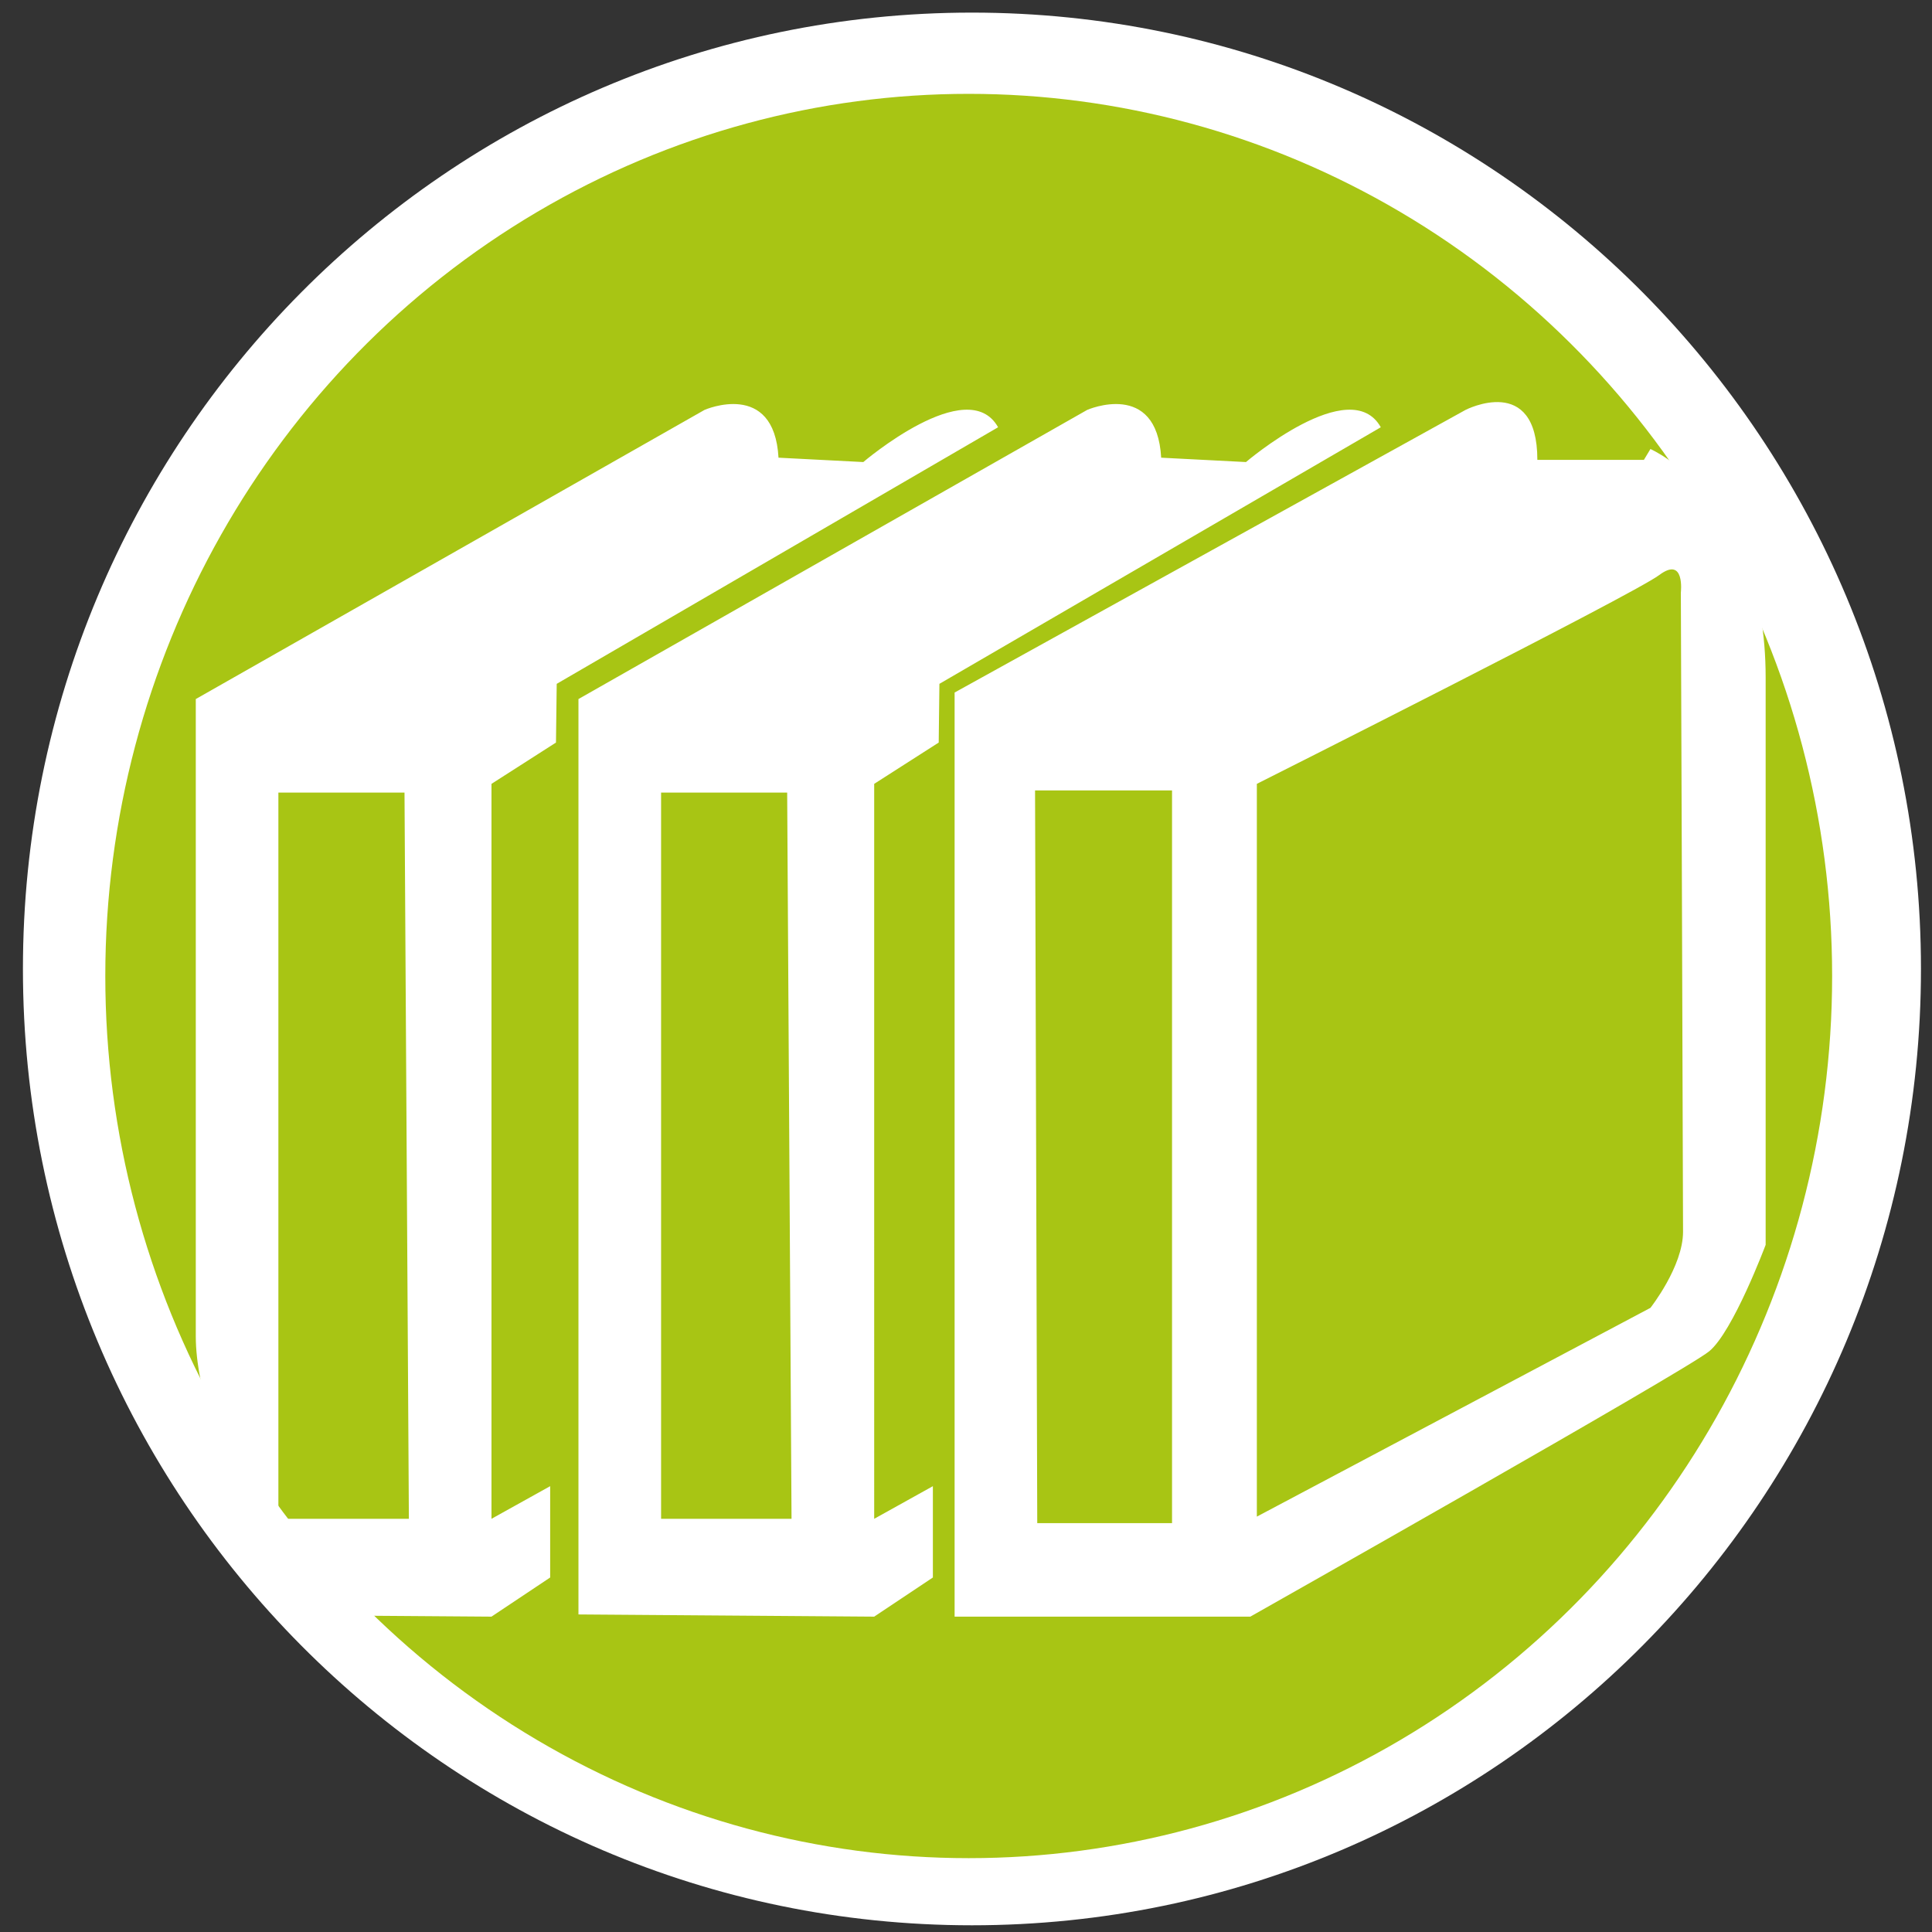
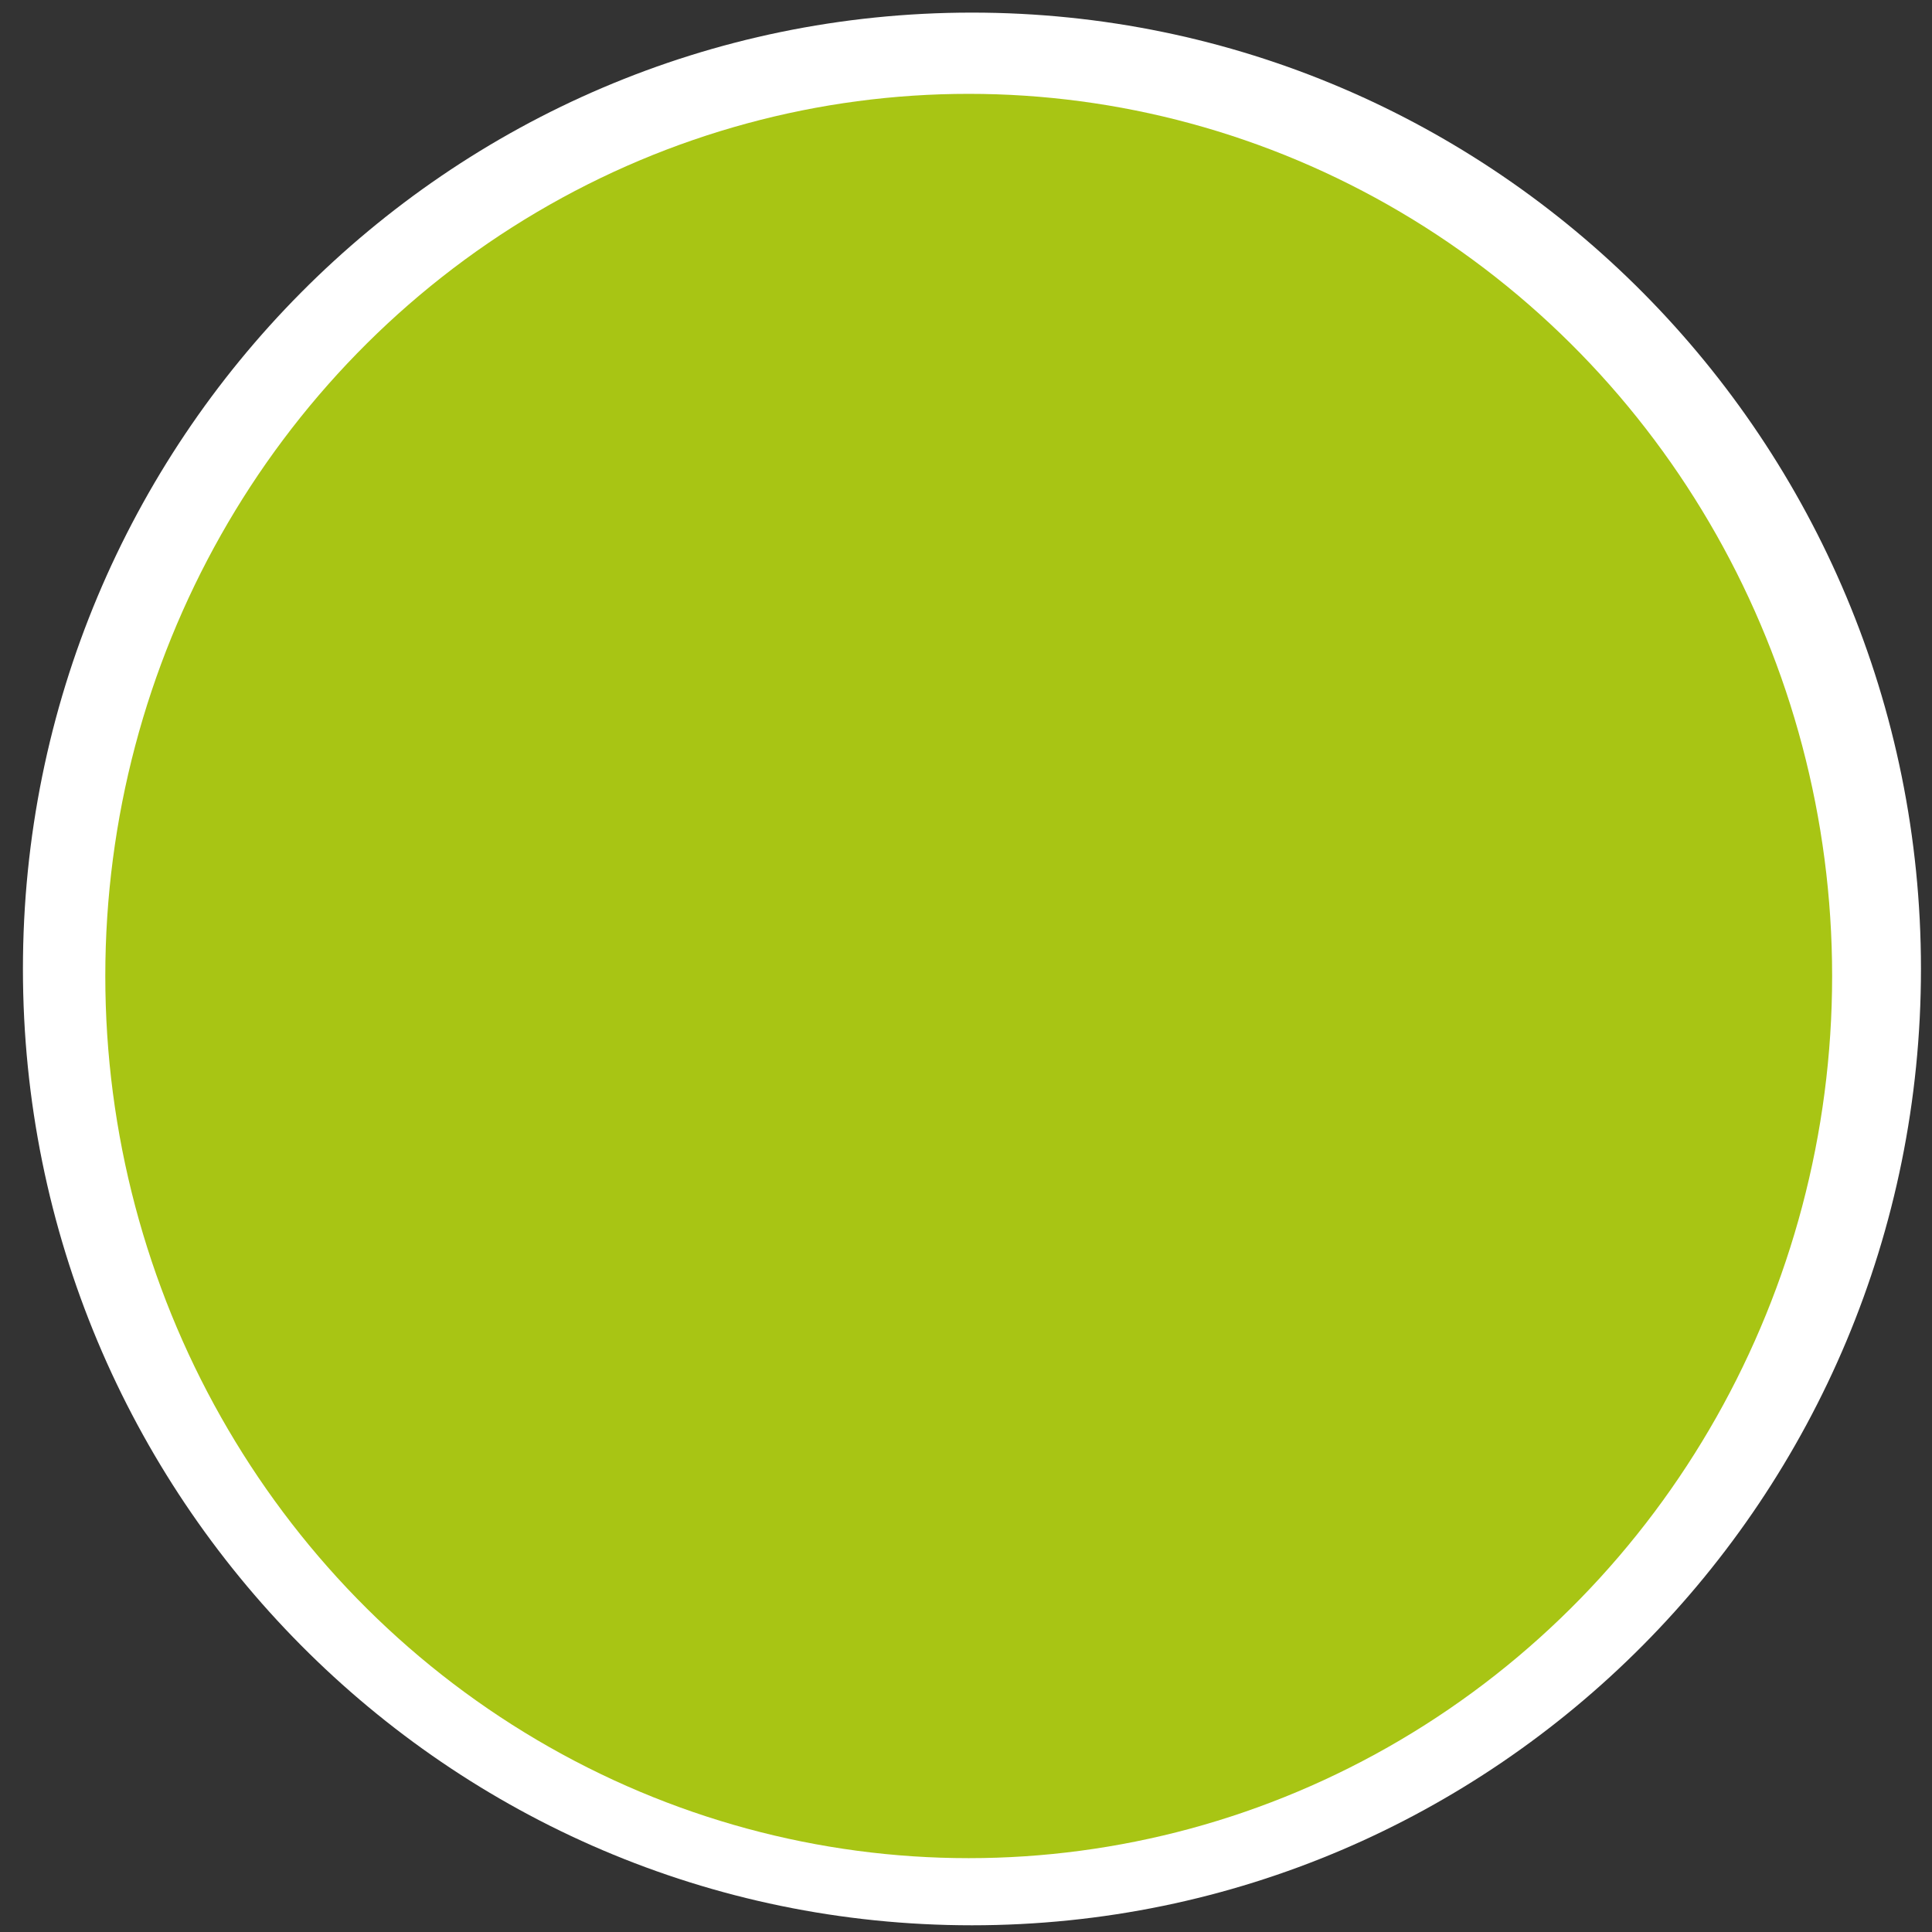
<svg xmlns="http://www.w3.org/2000/svg" version="1.1" x="0px" y="0px" width="175px" height="175px" viewBox="0 0 175 175" enable-background="new 0 0 175 175" xml:space="preserve">
  <rect x="0" y="0" width="175" height="175" fill="#333333" stroke="none" />
  <g id="Calque_2">
    <g>
      <g>
        <path fill-rule="evenodd" clip-rule="evenodd" fill="#FFFFFF" d="M88.038,1.142c-47.474,0-85.961,38.785-85.961,86.624     c0,47.843,38.488,86.626,85.961,86.626c47.473,0,85.962-38.783,85.962-86.626C174,39.927,135.511,1.142,88.038,1.142z" />
      </g>
    </g>
  </g>
  <g id="Calque_6">
    <g>
      <g>
        <ellipse fill-rule="evenodd" clip-rule="evenodd" fill="#A8C514" cx="87.746" cy="88.406" rx="78.208" ry="79.905" />
      </g>
    </g>
  </g>
  <g id="Calque_17">
    <g>
      <g>
-         <path fill-rule="evenodd" clip-rule="evenodd" fill="#FFFFFF" d="M149.495,40.672l-0.592,0.984h-9.65     c0-7.878-6.499-4.529-6.499-4.529L86.468,62.729v83.705h26.788c0,0,39.389-22.256,41.555-24.029     c2.169-1.772,5.121-9.648,5.121-9.648V61.352C159.932,45.202,149.495,40.672,149.495,40.672z M106.163,137.966H93.954     l-0.199-66.372h12.408V137.966z M149.495,118.465l-35.65,18.91V71.001c0,0,34.072-17.134,36.438-18.907     c2.362-1.773,1.968,1.577,1.968,1.577s0.199,54.753,0.199,57.902C152.449,114.724,149.495,118.465,149.495,118.465z      M112.86,41.853l-7.681-0.396c-0.394-7.091-6.697-4.33-6.697-4.33L52.396,63.32v82.916l26.788,0.199l5.316-3.546v-8.272     l-5.316,2.956V71.001l5.844-3.741l0.064-5.318l39.98-23.241C122.313,33.778,112.86,41.853,112.86,41.853z M59.881,137.572V71.79     h11.421l0.395,65.783H59.881z M78.198,41.853l-7.681-0.396c-0.394-7.091-6.696-4.33-6.696-4.33L17.734,63.32     c0,0,0,57.342,0,57.707c0,9.783,9.78,25.291,10.829,25.291c0.144,0,15.955,0.117,15.955,0.117l5.316-3.546v-8.272l-5.316,2.956     V71.001l5.842-3.741l0.067-5.318l39.98-23.241C87.651,33.778,78.198,41.853,78.198,41.853z M25.216,137.572V71.79H36.64     l0.396,65.783H25.216z" />
-       </g>
+         </g>
    </g>
  </g>
  <g id="Calque_15" display="none">
    <g display="inline">
      <g>
        <path fill-rule="evenodd" clip-rule="evenodd" fill="#FFFFFF" d="M84.095,121.063c-11.666,0-21.125,9.457-21.125,21.12     c0,11.668,9.459,21.126,21.125,21.126s21.125-9.458,21.125-21.126C105.22,130.521,95.761,121.063,84.095,121.063z      M107.771,31.271c-18.525-6.24-38.561-1.327-47.637,2.456c-9.074,3.781-20.227,22.497-21.359,33.837     c-1.135,11.341,7.751,14.366,7.751,14.366s11.341,2.079,21.359,2.079c10.021,0,11.532-9.83,11.532-12.476     c0-2.646,3.214-9.452,9.642-8.883c6.428,0.566,1.323,6.994,1.323,6.994c-1.514,1.511-13.232,11.532-16.636,14.744     c-3.403,3.215-9.64,15.501-8.508,25.331c1.136,9.83,17.771,8.507,22.307,8.507c4.538,0,14.748-0.944,16.636-6.615     c1.891-5.674,6.994-13.802,16.637-20.983c9.639-7.185,12.285-16.636,12.285-16.636C136.883,54.709,126.295,37.507,107.771,31.271     z M122.139,74.558c0,0-3.403,6.049-7.371,7.941c-3.973,1.889-19.095,16.257-19.473,24.195H75.637c0,0-1.703-6.615,2.833-12.664     c4.539-6.049,13.612-12.101,16.825-13.424c3.214-1.323,12.097-15.31,4.348-23.63c-7.751-8.316-24.574-7.181-30.058,10.021     c0,0,1.327,5.671-3.399,6.049c-4.727,0.378-13.233,0-13.233,0s-3.782-1.893-3.594-6.049c0.19-4.16,6.24-21.549,19.852-25.9     c13.607-4.348,33.082-2.833,40.831,2.271C117.792,48.473,128.188,59.248,122.139,74.558z" />
      </g>
    </g>
  </g>
  <g id="Calque_16" display="none">
    <path display="inline" fill-rule="evenodd" clip-rule="evenodd" fill="#A8C514" d="M84.438,130.168c6.58,0,11.92,5.337,11.92,11.92   c0,6.582-5.34,11.92-11.92,11.92c-6.585,0-11.92-5.338-11.92-11.92C72.518,135.505,77.852,130.168,84.438,130.168z" />
  </g>
  <g id="Calque_14" display="none">
    <g display="inline">
      <g>
        <path fill-rule="evenodd" clip-rule="evenodd" fill="#FFFFFF" d="M120.923,34.643c-6.444,0-64.894,0.207-64.894,0.207     s-8.322-0.418-8.322,9.567c0,9.983,0,94.849,0,94.849s-1.457,7.278,6.449,7.278c0,0-5.823,6.864-1.457,12.065     c4.368,5.2,14.563,6.656,17.679-3.328c0,0-0.416-5.615-2.284-7.905H80.99c0,0-11.857,8.111-1.668,19.55     c0,0,10.818,6.657,16.642,0.211c0,0,10.608-10.608-0.625-19.968h12.69c0,0-5.824,9.15,2.911,13.52     c8.738,4.366,13.52-2.495,13.52-7.28c0,0-0.208-6.239-2.287-6.655c0,0,6.862-2.081,6.862-9.36c0-7.278,0-94.638,0-94.638     S127.373,34.643,120.923,34.643z M121.341,44.417c0,0,0,89.853,0,92.145c0,2.288-2.078,3.327-2.078,3.327s-59.074,0-61.569,0     c-2.497,0-3.333-3.327-3.333-3.327s0-88.817,0-91.312c0-2.495,1.459-3.328,1.459-3.328s59.905-0.206,62.815-0.206     C121.549,41.715,121.341,44.417,121.341,44.417z M137.772,29.233c0,0-2.912-13.519-22.256-12.689c0,0-49.922,0.833-53.454,0.417     H46.045c0,0-7.906,0.417-7.906,14.767c0,14.354,0,122.099,0,122.099s6.243,10.604,7.489,6.239V28.816     c0,0,0.833-4.367,4.784-4.367c3.949,0,76.96,0,76.96,0s3.532,0,3.327,8.111c-0.207,8.112,0,129.376,0,129.376     s6.449,1.04,7.072-4.991C138.396,150.913,137.772,29.233,137.772,29.233z" />
      </g>
    </g>
  </g>
  <g id="Calque_13" display="none">
    <g display="inline">
      <g>
        <path fill-rule="evenodd" clip-rule="evenodd" fill="#FFFFFF" d="M118.455,136.597c-6.22,0-6.428-6.015-6.428-6.015v-14.513     l12.857-24.466l-13.063-24.051c0,0-0.206-10.158-0.206-14.72c0-4.563,5.184-6.219,5.184-6.219h38.975     c4.772-3.732-6.218-8.916-6.218-8.916s-27.161,0.206-34.831,0.206c-7.672,0-11.403,9.331-11.403,9.331l-0.416,4.353l-4.56-6.219     c-4.977-4.978-8.084-0.416-8.084-0.416v19.903H71.6c0,0,0.206-2.902,0.206-14.925c0-12.027-11.818-12.233-11.818-12.233     l-35.039,0.206c-4.771-0.206-6.634,8.294-6.634,8.294s37.113,0,39.597,0c2.49,0,5.184,5.183,5.184,5.183L62.89,65.48     c0,0-1.036-0.209-3.728,0c-2.701,0.206-3.322,4.144-3.322,4.144s0,41.261,0,44.993c0,3.734,3.322,4.771,3.322,4.771h4.143     c0,0-0.415,0.828-0.415,8.707c0,7.877-5.804,8.293-5.804,8.293H23.704c-7.049,1.45,7.67,8.71,7.67,8.71s14.72-0.209,26.126-0.209     c11.402,0,13.89-9.122,13.89-9.122v-16.17h18.453c0,0,0,5.388,0,15.755c0,10.365,9.123,3.731,9.123,3.731l4.143-7.463     c0.832,10.159,11.819,14.304,11.819,14.304h27.787c9.536,0.415,7.464-9.122,7.464-9.122S124.673,136.597,118.455,136.597z      M98.757,120.837v-10.366c0,0-28.197,0-32.341,0c-4.147,0-3.526-3.523-3.526-3.523s0-25.917,0-30.064s4.768-2.902,4.768-2.902     l30.894-0.416l1.035-9.952l16.172,27.989L98.757,120.837z M151.422,57.395l-7.256,11.403l-6.844-11.403h-12.233L136.7,75.638     l-11.815,18.661h12.438l6.844-11.611l7.256,11.816h13.062l-12.231-18.866l11.607-18.452L151.422,57.395z M47.34,120.421     c0,0,2.905-0.416,2.905-3.522c0-3.111,0-43.954,0-43.954s-1.249-3.526-2.905-3.32c-1.657,0.209-12.024,0-12.024,0V64.03     c0,0-1.04-2.697-2.696-2.697c-1.658,0-11.403,0-11.403,0s-2.491,0.415-2.491,2.487c0,2.075,0,13.063,0,13.063l-10.988-0.21     c0,0-2.902,2.077-1.66,3.318c1.249,1.244,12.647,0,12.647,0v37.737h-6.634c0,0-1.037,2.487,1.245,2.692     C15.618,120.63,47.34,120.421,47.34,120.421z M36.146,72.53H47.34v45.199H35.521L36.146,72.53z M21.217,64.03l11.608-0.209     v53.494H21.217V64.03z M165.312,104.458h-40.427c-0.691,0-1.246,0.557-1.246,1.244c0,0.688,0.555,1.245,1.246,1.245h40.427     c0.689,0,1.246-0.557,1.246-1.245C166.558,105.015,166.001,104.458,165.312,104.458z M163.029,114.412h-38.145     c-0.576,0-1.038,0.464-1.038,1.034c0,0.571,0.462,1.037,1.038,1.037h38.145c0.575,0,1.042-0.466,1.042-1.037     C164.071,114.876,163.604,114.412,163.029,114.412z M158.987,123.534h-33.794c-0.632,0-1.139,0.508-1.139,1.141     c0,0.627,0.507,1.14,1.139,1.14h33.794c0.636,0,1.141-0.513,1.141-1.14C160.128,124.042,159.623,123.534,158.987,123.534z" />
      </g>
    </g>
  </g>
  <g id="Calque_12" display="none">
    <g display="inline">
      <g>
        <path fill-rule="evenodd" clip-rule="evenodd" fill="#FFFFFF" d="M167.807,86.256c-1.035-1.65-11.558-4.124-11.558-4.124     c-0.41-29.3-27.438-30.126-27.438-30.126c-1.239-5.571-7.428-12.996-7.428-12.996c-20.224-21.667-49.725-18.157-66.23-8.254     c-16.508,9.903-22.493,35.902-22.493,35.902s-14.648,0.409-21.868,5.568C3.572,77.383,8.73,86.464,8.73,86.464     c5.363-8.046,20.424-8.046,28.061-7.842c7.63,0.208,7.63-10.729,7.63-10.729c3.714-26.616,27.855-31.98,27.855-31.98     c33.424-7.015,42.091,12.174,46.422,20.634c4.337,8.458,11.761,7.427,11.761,7.427c16.505,1.65,14.235,18.159,13.826,22.282     c-0.413,4.126,1.443,8.668,8.046,7.429c6.601-1.236,14.856,6.396,14.856,6.396C173.173,96.984,167.807,86.256,167.807,86.256z      M107.971,60.465c-11.553-16.71-46.628-9.903-45.389,16.096c0,0,0.409,10.108,7.22,17.332L63.2,125.458     c0,0-0.827,9.699,6.602,9.699c7.428,0,38.787,0,38.787,0s7.223-1.033,5.779-9.285c-1.444-8.254-8.252-31.775-8.252-31.775     S119.526,77.179,107.971,60.465z M74.751,124.014l8.046-34.457c0,0-13.205-5.981-7.838-19.598     c5.366-13.618,25.791-8.459,26.822,3.506c1.031,11.968-8.667,15.683-8.667,15.683l9.698,34.866H74.751z M28.537,141.138     c-7.428-0.822,12.996,11.969,12.996,11.969h93.055c10.524-2.271,14.647-13.826,14.647-13.826     C128.398,144.853,28.537,141.138,28.537,141.138z" />
      </g>
    </g>
  </g>
  <g id="Calque_11" display="none">
    <g display="inline">
      <g>
        <path fill-rule="evenodd" clip-rule="evenodd" fill="#FFFFFF" d="M46.438,39.059c0,0-9.082,0.272-2.476,9.081l11.285,14.864     L5.154,99.331c0,0-1.925,10.734,3.581,9.908l55.593-42.111c0,0,2.477-3.578,0.551-6.88c-1.925-3.302-9.633-11.833-9.633-11.833     l63.03-0.827L15.891,122.449c0,0,0.272,9.085,6.054,7.706l123.301-91.648L46.438,39.059z M162.208,65.853l-49.814,36.608     c0,0-3.582,3.578,0,8.805c3.575,5.232,8.255,11.285,8.255,11.285l-62.202,0.551l99.908-73.486c0,0,2.754-9.633-4.401-8.255     L31.2,132.459l99.081-0.827c0,0,5.777-0.822,3.305-7.155l-12.662-16.514l41.836-31.101     C162.76,76.862,170.464,65.581,162.208,65.853z" />
      </g>
    </g>
  </g>
  <g id="Calque_10" display="none">
    <g display="inline">
      <g>
        <path fill-rule="evenodd" clip-rule="evenodd" fill="#FFFFFF" d="M97.479,74.39c-0.977,0.476-1.898,1.149-2.768,2.019     c-0.851,0.849-1.521,1.759-2.013,2.729c-0.491,0.971-0.763,1.949-0.814,2.937c-0.051,0.99,0.13,1.977,0.545,2.963     c0.414,0.985,1.064,1.92,1.949,2.806c0.891,0.891,1.819,1.541,2.788,1.953c0.967,0.411,1.949,0.592,2.949,0.541     c0.997-0.052,1.974-0.316,2.926-0.796c0.953-0.479,1.866-1.154,2.741-2.03c1.185-1.183,1.999-2.432,2.444-3.741     c0.444-1.311,0.484-2.624,0.118-3.941c-0.364-1.318-1.134-2.564-2.308-3.737c-0.865-0.864-1.772-1.501-2.723-1.911     c-0.949-0.41-1.916-0.596-2.898-0.56C99.433,73.657,98.453,73.914,97.479,74.39z M102.686,76.902     c0.561,0.216,1.071,0.554,1.528,1.013c0.645,0.642,1.059,1.368,1.244,2.176s0.108,1.65-0.231,2.524     c-0.34,0.875-0.925,1.728-1.753,2.556c-0.896,0.895-1.795,1.504-2.698,1.828c-0.904,0.32-1.749,0.382-2.533,0.186     c-0.785-0.199-1.472-0.592-2.059-1.179c-0.457-0.458-0.793-0.963-1.007-1.516c-0.213-0.555-0.298-1.149-0.25-1.788     c0.046-0.638,0.247-1.299,0.604-1.981c0.358-0.682,0.859-1.345,1.503-1.989c0.638-0.637,1.294-1.132,1.968-1.482     c0.675-0.35,1.318-0.55,1.928-0.6C101.539,76.603,102.125,76.686,102.686,76.902z M103.255,91.386     c-0.43,0.801-0.645,1.596-0.641,2.387c0.003,0.788,0.224,1.592,0.664,2.408c0.441,0.815,1.096,1.658,1.965,2.528     c0.731,0.73,1.457,1.281,2.177,1.651c0.722,0.371,1.479,0.571,2.271,0.604c0.927,0.031,1.772-0.163,2.536-0.584     c0.765-0.418,1.589-1.071,2.476-1.957l5.442-5.443c0.469-0.469,0.711-0.925,0.727-1.366c0.015-0.442-0.149-0.837-0.494-1.183     c-0.345-0.343-0.736-0.505-1.17-0.482c-0.436,0.024-0.886,0.271-1.354,0.738l-5.613,5.613c-0.969,0.969-1.876,1.504-2.723,1.61     c-0.847,0.104-1.718-0.29-2.613-1.186c-0.649-0.648-1.036-1.271-1.161-1.864c-0.127-0.595-0.048-1.175,0.234-1.741     c0.283-0.567,0.742-1.167,1.375-1.8l5.566-5.567c0.464-0.462,0.705-0.914,0.73-1.355c0.022-0.44-0.144-0.837-0.5-1.193     c-0.339-0.34-0.729-0.499-1.169-0.475c-0.44,0.023-0.892,0.267-1.355,0.729l-5.442,5.442     C104.328,89.757,103.685,90.585,103.255,91.386z M154.479,107.28c0,0-54.677-54.678-57.948-57.95     c-3.272-3.271-6.942-3.338-6.942-3.338l-20.296,0.133c-3.138-13.018-14.621-31.711-14.621-31.711     c-4.607-5.007-4.741,3.271-4.741,3.271c7.01,9.947,13.486,28.439,13.486,28.439s-1.269-0.066-7.277-0.2     c-6.009-0.133-6.409,4.273-6.409,4.273l0.066,16.356c-10.214,0.735-32.712-9.347-35.783-10.415     c-3.071-1.068-3.004,5.007-3.004,5.007c19.427,9.814,38.453,11.484,38.453,11.484l0.068,11.014     c-0.468,6.609,3.671,9.814,3.671,9.814s52.207,52.205,57.814,57.814c5.608,5.608,12.419,0,12.419,0s23.299-23.3,30.509-30.51     S154.479,107.28,154.479,107.28z M70.827,57.943c2.336,1.536,1.669,6.209,1.669,6.209c-2.402,5.608-6.942,4.54-6.942,4.54     C69.894,65.287,70.827,57.943,70.827,57.943z M60.479,65.486c0,0-3.671-7.811,4.607-9.68     C65.087,55.807,66.489,62.416,60.479,65.486z M57.076,53.403l6.742,0.067c0,0-6.209,1.402-6.942,6.943L57.076,53.403z      M148.604,115.558c-1.937,1.937-29.775,29.775-29.775,29.775s-1.335,1.602-2.938,0c-1.602-1.603-57.814-57.814-57.814-57.814     s-1.001-1.269-1.067-2.937c-0.067-1.67-0.134-19.762-0.134-19.762s2.604,6.609,8.278,7.077c5.674,0.467,13.152-5.141,9.88-12.552     c0,0-1.669-4.073-4.206-4.874l-0.065-1.001l18.292,0.133c0,0,1.535,0.201,3.07,1.735c1.536,1.536,56.614,56.614,56.614,56.614     S150.541,113.621,148.604,115.558z M128.612,99.185c-0.32-0.408-0.74-0.87-1.254-1.386l-3.729-3.729     c-0.494-0.495-0.962-0.741-1.405-0.741c-0.442,0-0.912,0.246-1.405,0.741l-8.71,8.709c-0.459,0.458-0.705,0.905-0.741,1.344     c-0.036,0.437,0.129,0.838,0.495,1.204c0.339,0.34,0.728,0.502,1.165,0.487c0.438-0.016,0.896-0.263,1.374-0.743l3.637-3.636     l0.804,0.803c0.406,0.407,0.688,0.799,0.849,1.175c0.159,0.375,0.224,0.84,0.189,1.393c-0.033,0.554-0.165,1.276-0.397,2.166     l-0.61,2.447c-0.144,0.578-0.246,1.022-0.304,1.333c-0.06,0.312-0.063,0.615-0.01,0.911c0.057,0.296,0.211,0.573,0.468,0.83     c0.217,0.216,0.45,0.363,0.7,0.444c0.248,0.078,0.494,0.094,0.736,0.042s0.438-0.152,0.587-0.302     c0.146-0.144,0.327-0.489,0.549-1.034c0.222-0.546,0.425-1.201,0.609-1.97c0.186-0.767,0.304-1.546,0.356-2.339     c0.051-0.794-0.02-1.501-0.209-2.123c1.178,0.756,2.258,1.12,3.238,1.092c0.981-0.027,1.893-0.464,2.736-1.309     c0.413-0.412,0.732-0.872,0.958-1.382c0.227-0.509,0.342-1.04,0.349-1.591c0.004-0.551-0.096-1.079-0.303-1.582     C129.175,100.012,128.936,99.595,128.612,99.185z M126.451,101.748c-0.079,0.399-0.278,0.756-0.592,1.069     c-0.4,0.401-0.815,0.619-1.242,0.648c-0.428,0.031-0.876-0.094-1.348-0.374c-0.471-0.28-0.981-0.695-1.531-1.247l-2.055-2.054     l3.111-3.112l2.115,2.115c0.787,0.789,1.259,1.373,1.414,1.755C126.488,100.949,126.531,101.35,126.451,101.748z      M117.693,115.063c0.027-0.41-0.123-0.779-0.453-1.108c-0.319-0.32-0.682-0.464-1.088-0.433c-0.407,0.03-0.83,0.265-1.268,0.702     l-6.731,6.733l2.262-11.08c0.072-0.318,0.141-0.627,0.204-0.922c0.065-0.297,0.098-0.556,0.102-0.78     c0.001-0.225-0.036-0.442-0.117-0.657c-0.078-0.213-0.221-0.423-0.428-0.629c-0.264-0.263-0.579-0.434-0.954-0.514     c-0.373-0.08-0.724-0.053-1.053,0.081c-0.294,0.13-0.626,0.378-0.996,0.749l-8.733,8.733c-0.427,0.428-0.655,0.85-0.683,1.27     c-0.029,0.42,0.119,0.791,0.443,1.116c0.314,0.313,0.682,0.46,1.104,0.441c0.422-0.021,0.849-0.248,1.281-0.682l6.632-6.632     l-2.292,10.895c-0.057,0.304-0.11,0.604-0.159,0.899c-0.049,0.297-0.065,0.581-0.05,0.853c0.016,0.273,0.076,0.521,0.182,0.746     c0.105,0.224,0.261,0.438,0.466,0.645c0.824,0.824,1.733,0.739,2.727-0.255l8.902-8.902     C117.431,115.896,117.664,115.473,117.693,115.063z M80.53,93.813c1.369-1.369,1.546-3.035,0.533-4.996     c1.658,0.607,3.052,0.345,4.185-0.787c0.329-0.33,0.588-0.697,0.775-1.101c0.188-0.403,0.301-0.832,0.34-1.282     c0.038-0.451,0.002-0.889-0.104-1.315c-0.124-0.505-0.35-0.99-0.68-1.453c-0.329-0.463-0.764-0.964-1.305-1.505l-3.668-3.668     c-0.489-0.489-0.952-0.733-1.388-0.733c-0.438,0-0.907,0.25-1.405,0.749l-8.509,8.508c-0.489,0.489-0.74,0.954-0.749,1.392     c-0.01,0.438,0.234,0.905,0.733,1.404l3.459,3.459c0.597,0.597,1.149,1.09,1.656,1.478c0.507,0.39,1.006,0.683,1.496,0.886     c0.792,0.309,1.604,0.371,2.435,0.188S79.896,94.447,80.53,93.813z M79.788,80.332l1.861,1.861     c0.834,0.834,1.36,1.549,1.579,2.143c0.219,0.595,0.042,1.179-0.528,1.749c-0.268,0.268-0.574,0.446-0.919,0.534     c-0.468,0.137-0.913,0.105-1.331-0.098c-0.421-0.203-0.916-0.59-1.487-1.161l-2.101-2.1L79.788,80.332z M74.376,90.671     l-2.463-2.463l3.304-3.306l2.385,2.388c0.799,0.797,1.271,1.525,1.414,2.184c0.144,0.66-0.069,1.274-0.642,1.846     C77.258,92.437,75.924,92.22,74.376,90.671z M85.89,78.661c0.449-0.015,0.906-0.257,1.375-0.725l3.591-3.59l7.181-1.514     c0.592-0.119,1.037-0.229,1.336-0.332c0.298-0.104,0.548-0.255,0.75-0.456c0.246-0.247,0.366-0.561,0.361-0.941     c-0.005-0.381-0.152-0.716-0.44-1.005c-0.186-0.185-0.375-0.309-0.571-0.371c-0.195-0.062-0.409-0.082-0.641-0.062     c-0.23,0.021-0.463,0.06-0.694,0.116c-0.231,0.057-0.517,0.126-0.857,0.209l-5.574,1.297l1.32-5.553     c0.205-0.854,0.316-1.451,0.331-1.792c0.016-0.339-0.133-0.666-0.447-0.979c-0.298-0.298-0.646-0.454-1.038-0.467     c-0.394-0.013-0.722,0.112-0.985,0.375c-0.159,0.158-0.297,0.397-0.412,0.713c-0.116,0.317-0.246,0.788-0.391,1.417l-1.521,7.049     l-3.59,3.59c-0.472,0.473-0.719,0.931-0.737,1.37c-0.018,0.441,0.143,0.831,0.482,1.169     C85.052,78.517,85.443,78.676,85.89,78.661z M98.908,114.509l4.348-10.262c0.227-0.504,0.404-0.911,0.533-1.219     c0.128-0.31,0.223-0.625,0.282-0.947c0.058-0.321,0.042-0.647-0.051-0.983c-0.093-0.335-0.299-0.661-0.618-0.98     c-0.313-0.314-0.639-0.518-0.973-0.611c-0.334-0.091-0.665-0.106-0.992-0.041c-0.327,0.063-0.697,0.186-1.107,0.366     c-0.413,0.18-0.766,0.334-1.059,0.464l-10.245,4.454c-0.246,0.104-0.445,0.195-0.622,0.277c0.213-0.533,0.41-1.166,0.589-1.907     c0.186-0.768,0.304-1.547,0.355-2.34c0.051-0.793-0.018-1.5-0.209-2.123c1.179,0.757,2.258,1.121,3.24,1.093     c0.98-0.028,1.893-0.466,2.736-1.309c0.411-0.413,0.731-0.873,0.957-1.384c0.227-0.508,0.342-1.039,0.347-1.59     c0.007-0.55-0.095-1.077-0.299-1.582c-0.16-0.428-0.401-0.845-0.724-1.255c-0.321-0.41-0.739-0.87-1.255-1.386l-3.729-3.729     c-0.494-0.494-0.962-0.74-1.406-0.74c-0.442-0.002-0.91,0.246-1.404,0.739l-8.71,8.709c-0.457,0.46-0.706,0.907-0.74,1.346     c-0.036,0.438,0.128,0.837,0.494,1.203c0.339,0.34,0.728,0.502,1.166,0.488c0.437-0.017,0.896-0.265,1.374-0.743l3.637-3.636     l0.803,0.802c0.406,0.406,0.69,0.799,0.85,1.175c0.16,0.376,0.222,0.839,0.189,1.394c-0.034,0.553-0.167,1.275-0.397,2.166     l-0.61,2.447c-0.145,0.576-0.246,1.02-0.306,1.332c-0.058,0.311-0.062,0.615-0.007,0.911c0.053,0.296,0.209,0.572,0.467,0.83     c0.216,0.216,0.449,0.364,0.699,0.443c0.223,0.071,0.443,0.082,0.661,0.049c-0.006,0.07-0.033,0.129-0.031,0.204     c0.01,0.432,0.159,0.793,0.447,1.08c0.341,0.34,0.684,0.486,1.031,0.437c0.348-0.048,0.909-0.251,1.687-0.604l1.992-0.912     l4.604,4.602l-0.882,1.961c-0.104,0.246-0.218,0.535-0.346,0.865c-0.13,0.33-0.205,0.592-0.229,0.791s-0.004,0.395,0.062,0.587     c0.064,0.192,0.187,0.381,0.367,0.561c0.308,0.309,0.681,0.462,1.118,0.462c0.438,0,0.789-0.13,1.051-0.393     C98.297,115.816,98.584,115.297,98.908,114.509z M86.468,93.235l3.112-3.111l2.115,2.115c0.788,0.787,1.259,1.372,1.413,1.753     c0.165,0.403,0.207,0.802,0.128,1.201c-0.081,0.398-0.276,0.756-0.59,1.069c-0.403,0.401-0.816,0.617-1.244,0.648     c-0.426,0.032-0.877-0.094-1.348-0.375c-0.47-0.28-0.981-0.695-1.532-1.246L86.468,93.235z M94.624,105.515l6.346-2.997     l-2.965,6.379L94.624,105.515z M125.233,122.767c-0.412-0.7-1.007-1.438-1.784-2.216l-2.987-2.988     c-0.494-0.493-0.964-0.742-1.405-0.742c-0.442,0-0.91,0.249-1.405,0.742l-8.3,8.3c-0.366,0.366-0.631,0.694-0.796,0.988     s-0.204,0.608-0.119,0.946c0.085,0.337,0.336,0.714,0.753,1.131l2.987,2.989c0.521,0.52,1.021,0.952,1.502,1.301     c0.482,0.347,0.984,0.618,1.51,0.814c0.525,0.194,1.075,0.308,1.651,0.339c0.742,0.031,1.463-0.055,2.159-0.26     c0.698-0.201,1.385-0.524,2.065-0.968c0.678-0.442,1.358-1.003,2.038-1.683c2.059-2.06,3.003-4.183,2.833-6.37     C125.88,124.24,125.646,123.467,125.233,122.767z M122.799,126.107c-0.22,0.893-0.888,1.896-2.004,3.014     c-1.586,1.586-3.086,2.32-4.503,2.201c-0.318-0.021-0.636-0.106-0.949-0.256c-0.314-0.148-0.589-0.32-0.826-0.517     c-0.236-0.196-0.545-0.484-0.926-0.864l-1.737-1.737l7.683-7.683l1.513,1.512c0.7,0.701,1.222,1.375,1.563,2.019     C122.955,124.444,123.017,125.213,122.799,126.107z" />
      </g>
    </g>
  </g>
  <g id="Calque_5" display="none">
    <g display="inline">
      <g>
        <ellipse fill-rule="evenodd" clip-rule="evenodd" fill="#FFFFFF" cx="87.499" cy="88.375" rx="85.961" ry="86.625" />
      </g>
    </g>
  </g>
  <g id="Calque_7" display="none">
    <g display="inline">
      <g>
        <path fill-rule="evenodd" clip-rule="evenodd" fill="#FFFFFF" d="M62.743,62.92l-6.455-24.708l-7.076,1.896l6.367,23.036     l0.228-0.007C57.841,62.879,60.203,62.74,62.743,62.92z M82.637,107.323c0-12.447-10.089-22.536-22.536-22.536     c-12.445,0-22.535,10.088-22.535,22.536c0,12.445,10.089,22.534,22.535,22.534C72.548,129.857,82.637,119.769,82.637,107.323z      M132.615,13.184l-6.907,24.534l-10.54,3.09l-7.087-7.451l6.724-23.081c-12.357,1.999-23.081,13.085-23.081,13.085     c-15.811,17.992,2.001,36.983,2.001,36.983l-3.999,13.721l-5.181-3.726c-4.088-1.908-7.724,2.454-7.724,2.454l-4.271-2.09     c0.545-4.998-1.817-6.088-1.817-6.088c-2.74-1.017-5.454-1.515-7.991-1.695l0.002,0.009l-6.939,0.208     c-2.473,0.314-4.464,0.804-5.701,1.113c-3.271,0.818-2.543,6.543-2.543,6.543l-4.453,1.908c-3.544-3.635-5.906-2.817-5.906-2.817     c-4.361,0.636-12.267,10.268-14.085,13.086c-1.817,2.815,2.454,7.542,2.454,7.542l-1.726,4.179     c-5.089-0.362-6.179,1.816-6.179,1.816c-1.272,2.546-2.363,15.177-1.091,19.266c1.272,4.089,7.27,3.997,7.27,3.997l1.908,4.454     c-4.453,2.453-3.271,5.997-3.271,5.997c2.817,5.724,9.813,11.449,13.448,13.812c3.635,2.364,6.997-2.271,6.997-2.271l4.271,1.634     c0,0,0,3.637,0,10.541c0,6.906,7.906,7.906,7.906,7.906s57.521,0,65.607,0c8.088,0,8.633-8.633,8.633-8.633s0-55.974,0-64.516     c0-8.542-7.634-8.906-7.634-8.906l3.091-11.449c0.907-1.09,19.808-6.815,20.354-24.989     C145.699,25.178,132.615,13.184,132.615,13.184z M52.741,138.218c-0.817-0.271-5.543-2.361-5.543-2.361     c-5.634-3.636-9.45,0.998-9.45,0.998c-1.999-0.909-7.451-7.178-7.451-7.178c2.907-2.271,3.18-6.088,2.544-6.997     c-0.636-0.908-1.545-3.726-2.908-7.18c-1.363-3.452-6.815-3.179-6.815-3.179c-1.181-4.362,0.454-10.542,0.454-10.542     c1,0.092,6.271-0.453,6.361-2.634c0.091-2.182,3.181-7.815,3.181-7.815c0.818-3.452-2.636-6.36-2.636-6.36     c1.091-3.181,7.542-7.361,7.542-7.361c1.363,1.728,5.634,3.635,6.906,2.363c1.273-1.272,6.452-2.636,8.632-4.18     c2.181-1.544,1.09-5.18,1.09-5.18c4.18-1.454,10.723-0.091,10.723-0.091c-0.455,5.634,2.18,5.997,2.18,5.997     s2.999,0.728,7.087,3.271c4.09,2.544,7.815-2.181,7.815-2.181c2.453,0.546,7.906,7.088,7.906,7.088     c-2.728,1.544-2.908,5.179-2.545,5.998c0.364,0.816,1.545,3.726,2.271,7.542c0.728,3.816,6.996,3.726,6.996,3.726     c0.819,2.906-0.271,10.45-0.271,10.45c-4.544-0.454-6.451,2.271-6.451,2.998s-1.907,5.088-1.907,5.088     c-3.727,5.635,1.089,9.179,1.089,9.179c-1.909,3.907-7.27,7.361-7.27,7.361c-3.816-4.817-8.632-1.272-13.448,0.635     c-4.816,1.908-2.999,6.271-2.999,6.271c-2.726,1.272-10.995,0.09-10.995,0.09C55.286,140.218,53.559,138.49,52.741,138.218z      M122.256,88.695c0,0,0,62.972,0,64.516c0,1.546-1.909,1.909-1.909,1.909s-60.79,0-63.97,0c-3.181,0-2.181-3.999-2.181-3.999     c8.269,1.182,16.538-0.362,17.81-2.363c1.272-1.998-0.272-6.633-0.272-6.633l4.089-1.727c0.909,1.364,4.544,4.089,4.544,4.089     c3.816,0.638,8.814-3.633,10.177-4.816c1.363-1.181,6.996-6.724,6.814-9.449s-2.907-6.633-2.907-6.633l1.817-4.271     c0.816,0.545,5.179,1,6.361-1.636c1.18-2.635,2.361-15.265,1-19.354c-1.365-4.09-7.18-3.726-7.18-3.726     c-0.182-1.454-1.999-4.089-1.999-4.089c1.999-1.454,3.544-3.637,3.544-3.637s18.718,0,21.626,0     C122.529,86.876,122.256,88.695,122.256,88.695z M136.066,49.894c-4.907,10.359-17.444,14.175-17.444,14.175l-4.362,15.993h-18.9     l5.632-19.991c-5.814-6.542-8.723-17.628-8.723-17.628C90.815,29.358,103.9,22.271,103.9,22.271l-3.635,12.358l12.722,14.72     l18.538-7.087l3.633-12.357C135.158,29.904,140.976,39.535,136.066,49.894z M56.287,38.212l3.498-5.291l-9.105-15.115     l-6.813,1.825l-0.066,17.573l5.543,2.868L56.287,38.212z" />
      </g>
    </g>
  </g>
  <g id="Calque_8" display="none">
    <g display="inline">
      <g>
        <ellipse fill-rule="evenodd" clip-rule="evenodd" fill="#A8C514" cx="60.102" cy="107.237" rx="16.244" ry="16.596" />
      </g>
    </g>
  </g>
  <g id="Calque_9" display="none">
    <g display="inline">
      <g>
-         <path fill-rule="evenodd" clip-rule="evenodd" fill="#A8C514" d="M129.966,23.715c-5.852-6.119-38.04-23.146-71.293-8.247     C25.42,30.365,16.11,58.564,16.11,58.564l64.64,0.264L129.966,23.715z M137.946,38.346l-8.511,30.591c0,0-2.129,5.054-4.79,5.054     l-0.531,3.991l-8.247,7.447l3.461-13.035c0,0-2.399-2.659-1.065-7.98c1.329-5.321,7.182-25.803,7.182-25.803L91.393,63.618     c0,0-3.192,1.86-0.533,9.043c2.663,7.183,21.55,67.037,21.55,67.037l45.223-32.721c0,0,1.864-5.052,0-8.512     C155.77,95.007,137.946,38.346,137.946,38.346z M149.12,41.004l15.962,47.086C165.082,88.091,164.016,56.435,149.12,41.004z      M108.686,149.543c-0.534,2.657-6.652,3.721-6.652,3.721L46.437,152.2c22.344,14.633,50.807,11.178,50.807,11.178     c39.637-3.195,60.388-44.164,60.388-44.164l-39.638,28.466C113.737,150.34,108.686,149.543,108.686,149.543z M102.033,142.893     L80.222,74.524c0,0-1.598-6.118-6.917-6.118c-5.322,0-53.737,0-53.737,0l22.346,68.896c0,0,1.065,5.325,7.449,5.325     C55.747,142.628,102.033,142.893,102.033,142.893z M45.57,126.199c0,0-6.182-18.755-8.778-29.131     c-2.594-10.373,10.775-7.781,10.775-7.781c-1.795-10.175,5.186-9.576,11.97-8.977c6.784,0.597,9.378,14.965,9.378,14.965     c0.798-0.6,2.993-0.6,7.981-0.2c4.988,0.396,7.979,5.585,7.979,5.585l7.781,25.738c0.398,5.187-5.387,6.385-8.777,6.385     c-3.394,0-7.382-2.194-7.382-2.194s-1.795,1.992-5.588,1.992c-3.789,0-7.579-2.392-7.579-2.392     c-0.4,1.396-4.592,2.392-9.379,2.193C49.162,132.184,45.57,126.199,45.57,126.199z M32.07,140.496L11.054,75.323     C5.202,114.96,32.07,140.496,32.07,140.496z M81.885,127.594c1.994,0,5.385,0.2,5.385-1.395c0-1.596-6.385-22.944-7.581-23.942     c-1.198-0.997-2.396-3.791-8.78-1.597l7.983,24.143C78.892,124.803,79.887,127.594,81.885,127.594z M63.926,123.805     c0,0,1.199,3.392,3.992,3.59c2.793,0.199,6.184,0.6,4.988-3.392c-1.198-3.989-10.972-33.917-10.972-33.917     s-1.4-4.589-5.788-4.788c-4.391-0.199-3.591,0.998-2.792,3.989C54.149,92.28,63.926,123.805,63.926,123.805z M59.738,127.395     c0,0-6.384-22.146-8.58-27.732s-5.786-5.187-5.786-5.187c-5.388-0.799-3.79,1.996-3.79,1.996s7.181,22.344,7.979,25.536     c0.799,3.193,4.39,5.188,4.39,5.188L59.738,127.395z" />
-       </g>
+         </g>
    </g>
  </g>
  <g id="Calque_1" display="none">
    <path display="inline" fill-rule="evenodd" clip-rule="evenodd" fill="#A8C514" d="M159.889,99.352l-19.334,38.705l-5.815-8.753   c0,0-2.74-2.963-7.248,0.595c-4.511,3.553-36.646,24.284-36.646,24.284l-0.39-19.153l31.745-20.538c0,0,1.96-3.357,0.197-6.122   c-1.763-2.764-5.687-8.687-5.687-8.687L159.889,99.352z" />
    <path display="inline" fill-rule="evenodd" clip-rule="evenodd" fill="#A8C514" d="M111.029,31.356l-9.015,40.876l40.563,2.567   C142.578,74.799,144.346,41.427,111.029,31.356z" />
    <path display="inline" fill-rule="evenodd" clip-rule="evenodd" fill="#A8C514" d="M103.782,29.975l-9.017,42.852L66.743,83.488   v-5.53c0,0-1.959-7.503-8.425-7.503H53.81C53.81,70.455,58.318,26.616,103.782,29.975z" />
    <path display="inline" fill-rule="evenodd" clip-rule="evenodd" fill="#A8C514" d="M17.166,115.479c0,0,6.859,18.168,16.853,26.064   V98.895c0,0-0.196-2.965-2.352-2.965c-2.156,0-13.129,0-13.129,0s-1.567,0.198-1.567,2.965   C16.971,101.657,17.166,115.479,17.166,115.479z" />
-     <path display="inline" fill-rule="evenodd" clip-rule="evenodd" fill="#A8C514" d="M41.073,147.861c0,0,13.914,9.285,18.421,10.47   V79.343c0,0,0.196-2.173-3.136-2.173c-3.333,0-13.717,0-13.717,0s-1.568-0.396-1.568,2.962   C41.073,83.488,41.073,147.861,41.073,147.861z" />
-     <path display="inline" fill-rule="evenodd" clip-rule="evenodd" fill="#A8C514" d="M90.259,163.464c0,0,25.668,0.395,46.247-16.584   l-5.685-10.074L90.259,163.464z" />
    <path display="inline" fill-rule="evenodd" clip-rule="evenodd" fill="#A8C514" d="M83.399,156.356v3.555   c0,0-0.782,1.579-2.94,1.579c-2.155,0-12.147,0-12.147,0s-1.96-0.991-1.96-3.159c0-2.173,0-46.603,0-46.603   s-0.392-1.978,1.96-1.978c2.35,0,13.716,0,13.716,0s1.764-0.983,1.764,1.78C83.792,114.296,83.399,156.356,83.399,156.356z" />
    <path display="inline" fill-rule="evenodd" clip-rule="evenodd" fill="#A8C514" d="M163.433,92.244h-16.98   c0,0,15.938-45.814-29.266-66.088c0,0-39.973-18.168-63.228,21.59c0,0-7.315,11.849-7.055,21.855h-6.532   c0,0-6.792,2.631-6.792,6.844c0,4.212,0,12.374,0,12.374H16.598c0,0-2.875,0.791-3.922,2.896c0,0-2.612-30.54,15.678-51.079   C46.644,20.1,68.069,8.778,96.548,11.675C125.026,14.571,165.788,39.848,163.433,92.244z" />
  </g>
  <g id="Calque_3" display="none">
    <g display="inline">
      <g>
-         <path fill-rule="evenodd" clip-rule="evenodd" fill="#A8C514" d="M84.813,32.279c0,0,0-2.741,0-11.75     c0-9.007,7.833-4.699,7.833-4.699l45.823,37.99h16.058C134.554,14.066,84.813-0.817,47.606,22.487     C10.398,45.792,11.965,84.565,11.965,84.565C24.693,29.731,84.813,32.279,84.813,32.279z M94.017,100.622     c0,0-9.4,4.505-9.4-1.958s0-11.555,0-11.555l-36.619,30.549l36.423,30.156l0.196-10.377c0,0,0.196-5.09,5.091-5.09     c4.896,0,35.249-1.763,48.174-15.668c12.927-13.901,19.39-34.856,18.799-53.068h-18.015L94.017,100.622z M162.557,87.697     c-12.533,57.182-68.735,53.266-68.735,53.266s0,4.896,0,13.903c0,9.009-9.205,4.309-9.205,4.309l-45.235-37.01H19.995     c6.462,17.427,49.152,57.961,96.934,33.875C164.713,131.956,162.557,87.697,162.557,87.697z M83.442,75.948     c7.638-6.267,9.595,2.741,9.595,2.741l0.197,10.576l36.423-30.745L93.625,27.383c0,0,0,4.699,0,9.595     c0,4.896-7.832,4.504-7.832,4.504c-10.575,0-29.374-0.391-49.741,17.429c-20.366,17.82-19.583,53.656-19.583,53.656l23.5,0.393     C39.969,112.96,75.805,82.214,83.442,75.948z" />
-       </g>
+         </g>
    </g>
  </g>
  <g id="Calque_4" display="none">
    <g display="inline">
      <g>
        <path fill-rule="evenodd" clip-rule="evenodd" fill="#FFFFFF" d="M88.042,85.693c-19.307,0-34.958,15.651-34.958,34.959     s15.651,34.958,34.958,34.958c19.308,0,34.958-15.65,34.958-34.958S107.35,85.693,88.042,85.693z M79.014,126.249l11.423,6.73     c0,0,7.262-6.553,14.61,1.593c0,0,6.729,10.272-4.958,15.496c0,0-9.917,2.834-13.194-7.349c0,0-0.974-3.809,1.151-6.996     l-11.423-6.818c0,0-10.803,6.729-15.408-3.984c0,0-4.604-11.601,8.324-13.902c0,0,3.896-0.708,6.996,2.037l10.891-8.501     c0,0-2.656-10.184,7.173-12.84c0,0,11.776-2.568,12.396,10.892c0,0-1.151,8.943-11.157,8.854c0,0-4.781-0.708-6.729-3.542     l-10.095,7.704C79.014,115.623,82.467,121.201,79.014,126.249z M133.03,78.924c0,0-21.72-21.48-53.16-18.96     c0,0-9.24-0.12-22.32,6.84c0,0-12,6.6-15.36,11.04c0,0-4.8,4.2-1.08,7.92c3.72,3.72,7.2,1.2,9.36-0.72     c2.16-1.92,23.52-16.8,48.6-11.28c0,0,13.8,2.88,24.36,11.52c0,0,7.319,7.681,11.52,2.04     C134.95,87.323,139.15,83.124,133.03,78.924z M150.751,52.011c0,0-30.527-30.189-74.715-26.648c0,0-12.987-0.169-31.371,9.613     c0,0-16.866,9.276-21.588,15.517c0,0-6.746,5.903-1.518,11.131c5.229,5.228,10.12,1.687,13.155-1.012     C37.75,57.914,67.771,37,103.021,44.758c0,0,19.396,4.047,34.238,16.19c0,0,10.287,10.795,16.191,2.867     C153.45,63.816,159.353,57.914,150.751,52.011z" />
      </g>
    </g>
    <g display="inline">
      <path fill="none" d="M40.479,45.823l-8.748-32.65l-9.344,2.504l8.169,30.487C33.422,45.769,36.811,45.543,40.479,45.823z     M132.528-19.88l-9.12,32.4l-13.92,4.08l-9.359-9.84l8.88-30.48c-16.32,2.64-30.48,17.28-30.48,17.28    c-20.88,23.76,2.641,48.84,2.641,48.84l-5.28,18.12l-6.84-4.92c-5.4-2.52-10.2,3.24-10.2,3.24l-5.64-2.76    c0.72-6.6-2.4-8.04-2.4-8.04c-3.539-1.313-7.042-1.966-10.329-2.217l0.319,1.191l-9.344,2.503l-0.898-3.354    c-3.011,0.415-5.448,1.01-6.988,1.396c-4.32,1.08-3.36,8.64-3.36,8.64l-5.88,2.52c-4.68-4.8-7.8-3.72-7.8-3.72    c-5.76,0.84-16.2,13.56-18.6,17.28c-2.4,3.72,3.24,9.96,3.24,9.96l-2.28,5.52c-6.72-0.479-8.16,2.399-8.16,2.399    c-1.68,3.36-3.12,20.04-1.44,25.44s9.6,5.28,9.6,5.28l2.52,5.88c-5.88,3.24-4.32,7.92-4.32,7.92    c3.72,7.56,12.96,15.12,17.76,18.24c4.8,3.12,9.24-3,9.24-3l5.64,2.159c0,0,0,4.801,0,13.921c0,9.119,10.44,10.439,10.44,10.439    s75.96,0,86.64,0s11.4-11.399,11.4-11.399s0-73.92,0-85.201c0-11.28-10.08-11.76-10.08-11.76l4.08-15.12    c1.199-1.44,26.159-9,26.88-33C149.809-4.041,132.528-19.88,132.528-19.88z M27.048,145.239c-1.08-0.359-7.32-3.12-7.32-3.12    c-7.44-4.8-12.48,1.32-12.48,1.32c-2.64-1.2-9.84-9.479-9.84-9.479c3.84-3,4.2-8.04,3.36-9.24s-2.04-4.92-3.84-9.48    c-1.8-4.56-9-4.199-9-4.199c-1.56-5.761,0.6-13.92,0.6-13.92c1.32,0.119,8.28-0.601,8.4-3.48c0.12-2.88,4.2-10.32,4.2-10.32    c1.08-4.56-3.48-8.4-3.48-8.4c1.44-4.2,9.96-9.72,9.96-9.72c1.8,2.28,7.44,4.8,9.12,3.12c1.68-1.68,8.52-3.48,11.4-5.52    c2.88-2.04,1.44-6.84,1.44-6.84c5.52-1.92,14.16-0.12,14.16-0.12c-0.6,7.44,2.88,7.92,2.88,7.92s3.96,0.96,9.36,4.32    c5.4,3.36,10.32-2.88,10.32-2.88c3.24,0.72,10.44,9.36,10.44,9.36c-3.6,2.04-3.84,6.84-3.36,7.92c0.48,1.08,2.04,4.92,3,9.96    s9.24,4.92,9.24,4.92c1.08,3.84-0.359,13.8-0.359,13.8c-6-0.6-8.521,3-8.521,3.96s-2.52,6.721-2.52,6.721    c-4.92,7.439,1.439,12.12,1.439,12.12c-2.52,5.159-9.6,9.72-9.6,9.72c-5.04-6.36-11.4-1.68-17.76,0.84    c-6.36,2.521-3.96,8.28-3.96,8.28c-3.6,1.68-14.52,0.12-14.52,0.12C30.409,147.88,28.128,145.6,27.048,145.239z M118.849,79.839    c0,0,0,83.161,0,85.201c0,2.039-2.521,2.52-2.521,2.52s-80.28,0-84.479,0c-4.2,0-2.88-5.28-2.88-5.28    c10.92,1.561,21.84-0.479,23.52-3.12c1.68-2.64-0.36-8.76-0.36-8.76l5.4-2.28c1.2,1.801,6,5.4,6,5.4    c5.04,0.84,11.641-4.8,13.44-6.36c1.8-1.56,9.24-8.88,9-12.479c-0.24-3.601-3.84-8.76-3.84-8.76l2.399-5.641    c1.08,0.721,6.84,1.32,8.4-2.16c1.56-3.479,3.12-20.159,1.32-25.56c-1.801-5.4-9.48-4.92-9.48-4.92c-0.24-1.92-2.64-5.4-2.64-5.4    c2.64-1.92,4.68-4.8,4.68-4.8s24.72,0,28.56,0C119.209,77.439,118.849,79.839,118.849,79.839z M137.089,28.6    c-6.48,13.68-23.04,18.72-23.04,18.72l-5.761,21.12h-24.96l7.44-26.4c-7.68-8.64-11.52-23.28-11.52-23.28    C77.328,1.479,94.608-7.88,94.608-7.88l-4.8,16.32l16.8,19.44l24.48-9.36l4.8-16.32C135.889,2.2,143.568,14.919,137.089,28.6z     M66.528,104.439c0-16.437-13.324-29.76-29.76-29.76s-29.76,13.323-29.76,29.76s13.324,29.76,29.76,29.76    S66.528,120.876,66.528,104.439z M31.731,13.172l4.619-6.987l-12.025-19.96l-8.998,2.411L15.24,11.842l7.32,3.788L31.731,13.172z" />
    </g>
  </g>
</svg>